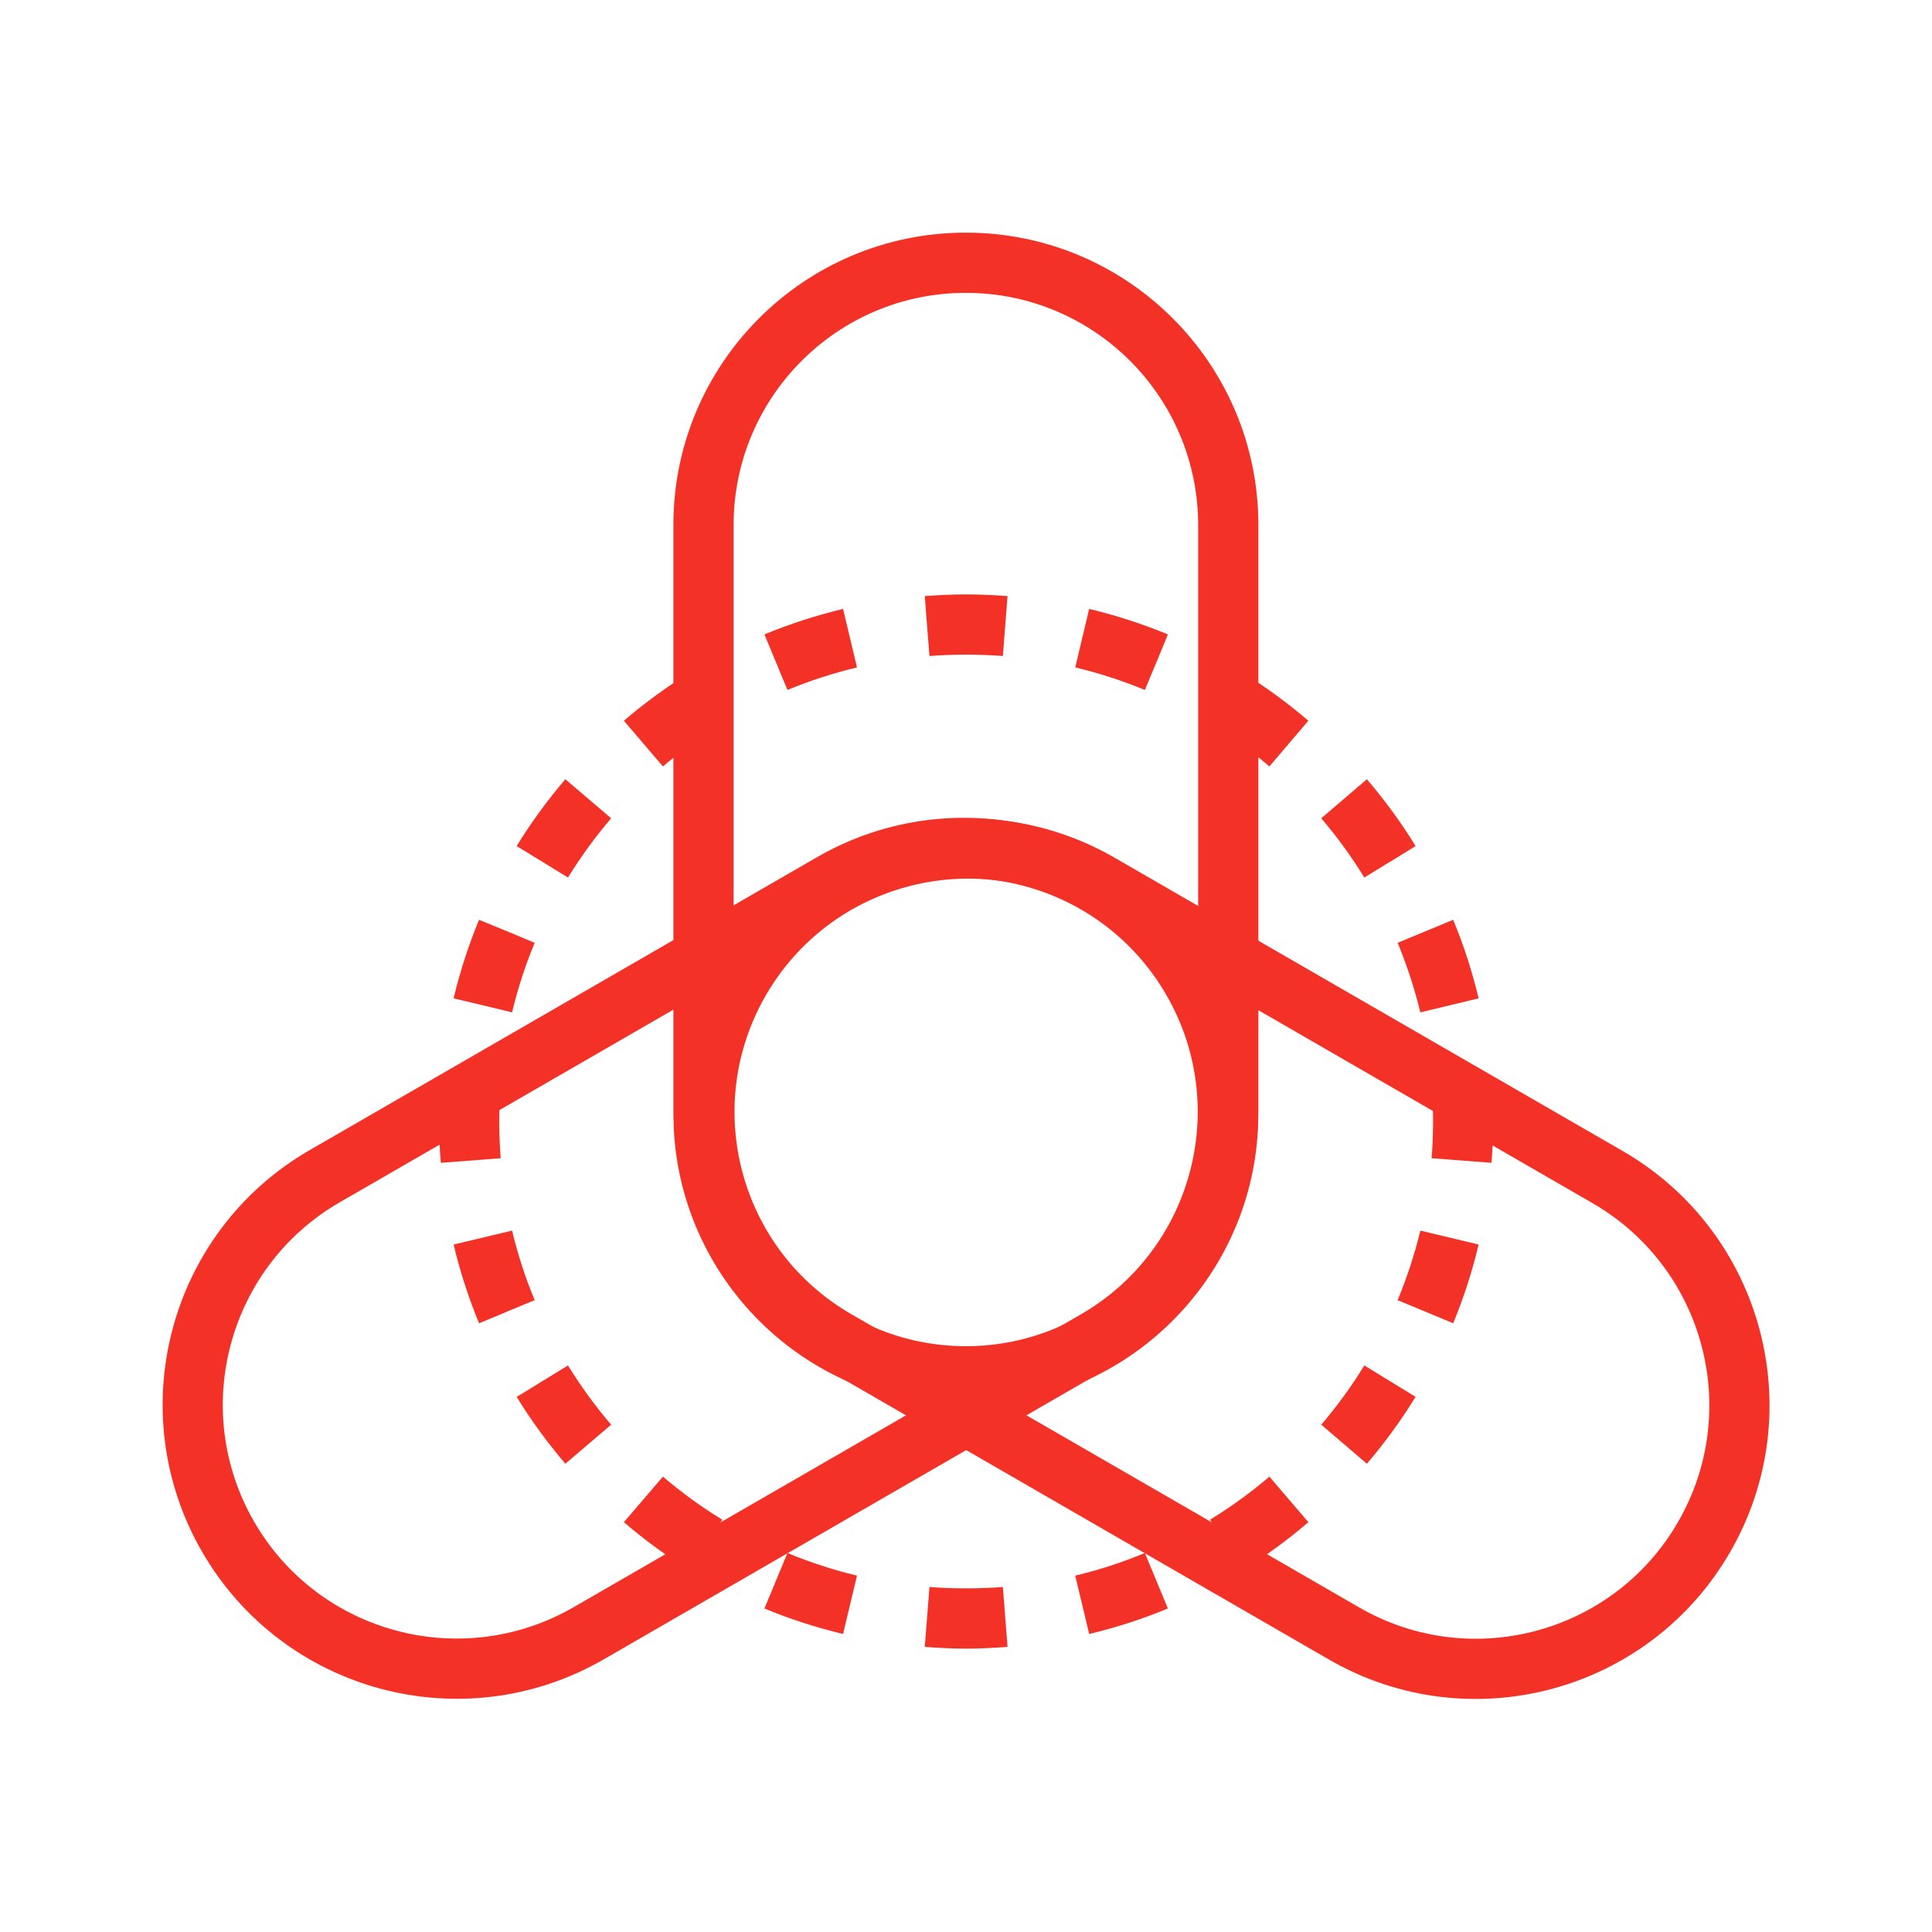
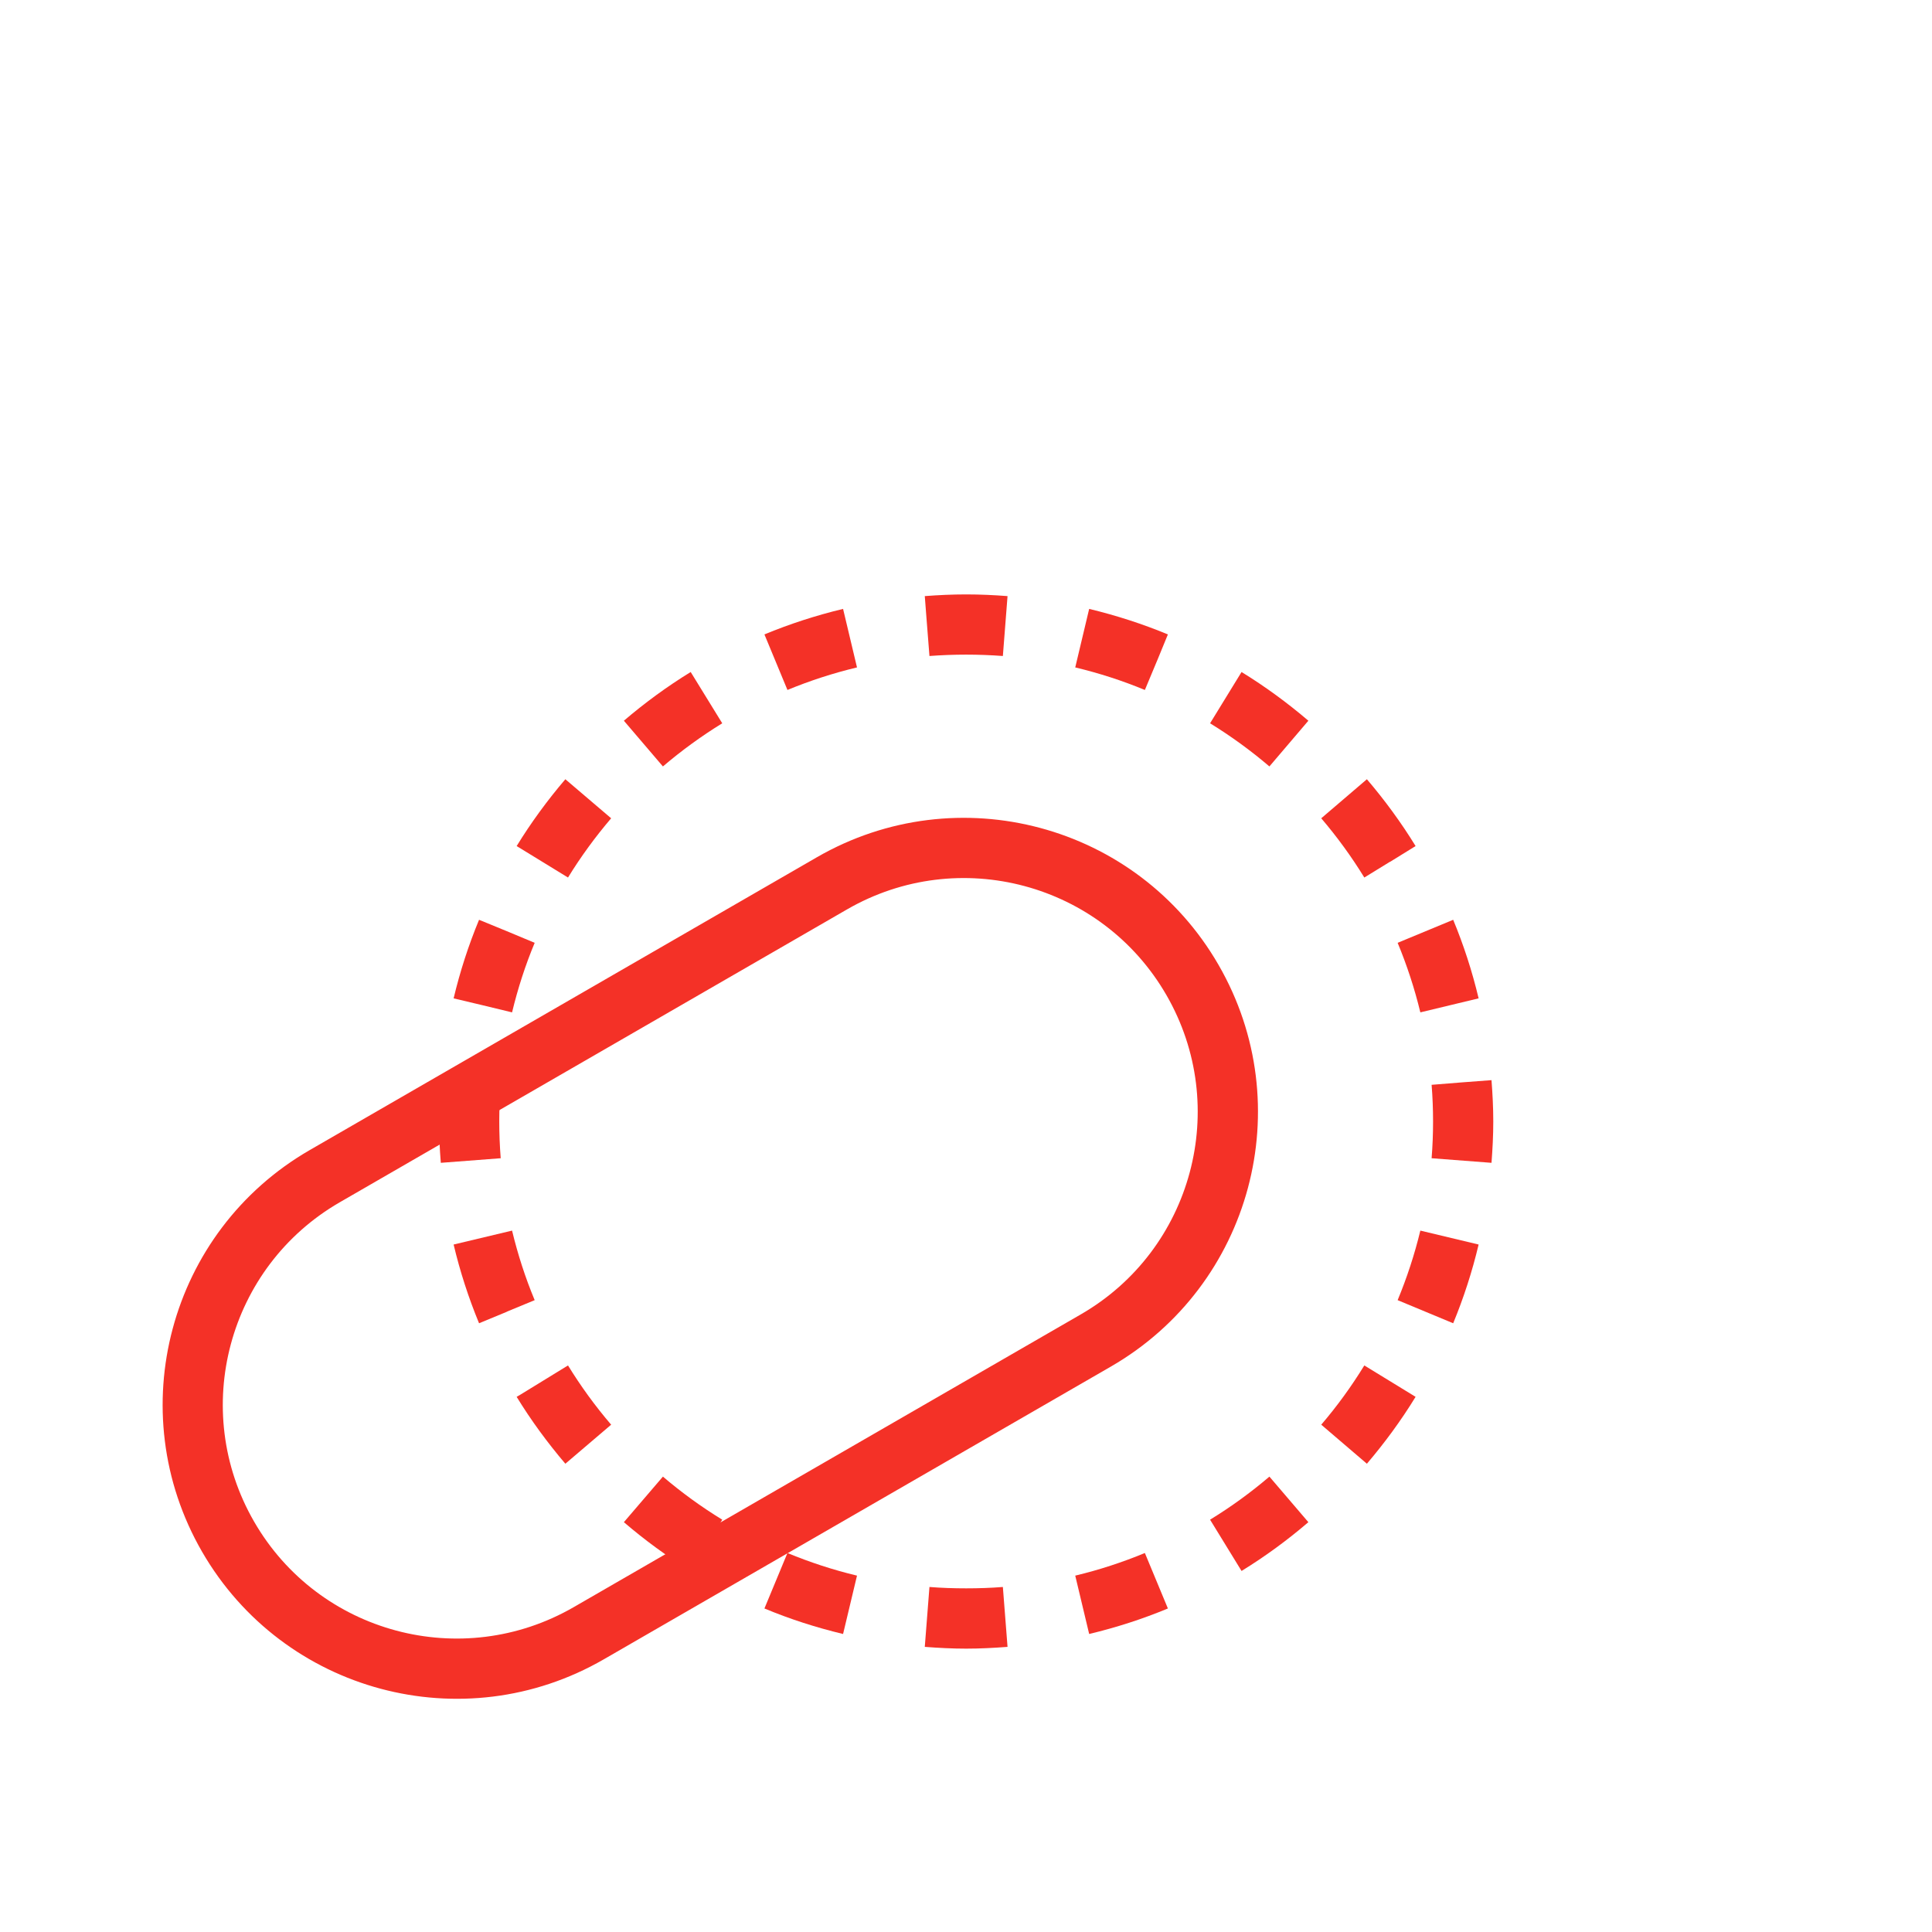
<svg xmlns="http://www.w3.org/2000/svg" width="24" height="24" viewBox="0 0 24 24" fill="none">
-   <path d="M14.884 13.837V6.522C14.883 4.929 13.591 3.638 11.998 3.638C10.405 3.638 9.114 4.929 9.113 6.522V13.837C9.113 15.43 10.405 16.722 11.998 16.723V17.47C10.054 17.47 8.467 15.943 8.37 14.023L8.365 13.837V6.522C8.365 4.516 9.992 2.89 11.998 2.89C14.005 2.89 15.632 4.516 15.632 6.522V13.837L15.627 14.023C15.53 15.943 13.942 17.47 11.998 17.47V16.723C13.591 16.723 14.884 15.43 14.884 13.837Z" fill="#F43127" />
-   <path d="M19.783 14.946L13.474 11.303C12.087 10.503 10.314 10.978 9.513 12.365C8.713 13.752 9.188 15.525 10.575 16.325L16.884 19.968C18.27 20.769 20.044 20.294 20.845 18.907L21.492 19.281C20.485 21.025 18.254 21.623 16.51 20.616L10.2 16.973C8.456 15.966 7.858 13.735 8.865 11.991C9.873 10.246 12.103 9.648 13.848 10.656L20.157 14.298C21.902 15.305 22.5 17.536 21.492 19.281L20.845 18.907C21.646 17.52 21.17 15.747 19.783 14.946Z" fill="#F43127" />
  <path d="M4.221 14.935L10.522 11.297C11.911 10.495 13.687 10.971 14.489 12.36C15.291 13.749 14.815 15.526 13.426 16.328L7.126 19.965C5.736 20.767 3.959 20.292 3.157 18.903L2.51 19.276C3.519 21.023 5.753 21.622 7.5 20.613L13.8 16.976C15.547 15.967 16.146 13.733 15.137 11.986C14.129 10.239 11.895 9.641 10.148 10.649L3.847 14.287C2.1 15.296 1.502 17.529 2.51 19.276L3.157 18.903C2.355 17.514 2.832 15.737 4.221 14.935Z" fill="#F43127" />
  <path d="M11.546 19.714C11.696 19.726 11.848 19.731 12.002 19.731V20.48C11.829 20.48 11.658 20.471 11.488 20.458L11.546 19.714ZM12.516 20.458C12.346 20.471 12.175 20.48 12.002 20.48V19.731C12.155 19.731 12.308 19.726 12.458 19.714L12.516 20.458ZM9.782 19.292C10.06 19.407 10.349 19.502 10.646 19.573L10.473 20.298C10.136 20.217 9.81 20.112 9.496 19.981L9.782 19.292ZM14.508 19.981C14.194 20.112 13.867 20.217 13.53 20.298L13.357 19.573C13.655 19.502 13.944 19.407 14.222 19.292L14.508 19.981ZM8.235 18.343C8.466 18.54 8.712 18.719 8.972 18.878L8.775 19.196L8.621 19.449L8.58 19.515C8.287 19.335 8.01 19.132 7.75 18.909L8.235 18.343ZM16.253 18.909C15.993 19.132 15.716 19.335 15.423 19.515L15.032 18.878C15.292 18.719 15.538 18.54 15.769 18.343L16.253 18.909ZM7.056 16.962C7.215 17.221 7.395 17.468 7.592 17.698L7.023 18.183C6.801 17.922 6.598 17.646 6.418 17.352L6.461 17.327L7.056 16.962ZM17.585 17.352C17.405 17.646 17.202 17.922 16.98 18.183L16.413 17.698C16.61 17.468 16.789 17.221 16.948 16.962L17.585 17.352ZM6.361 15.287C6.433 15.585 6.526 15.873 6.642 16.151L6.296 16.294L6.297 16.295L5.951 16.438C5.821 16.123 5.715 15.797 5.635 15.46L6.361 15.287ZM18.368 15.46C18.288 15.797 18.182 16.123 18.052 16.438L17.362 16.151C17.477 15.873 17.572 15.585 17.644 15.287L18.368 15.46ZM5.454 13.932C5.454 13.759 5.462 13.588 5.476 13.418L5.847 13.446L6.22 13.476C6.208 13.626 6.202 13.778 6.202 13.932C6.202 14.085 6.208 14.237 6.22 14.388L5.476 14.445C5.462 14.276 5.454 14.104 5.454 13.932ZM18.55 13.932C18.55 14.104 18.541 14.276 18.528 14.445L17.784 14.388C17.796 14.237 17.802 14.085 17.802 13.932C17.802 13.778 17.796 13.626 17.784 13.476L18.157 13.446L18.528 13.418C18.541 13.588 18.55 13.759 18.55 13.932ZM6.297 11.568L6.642 11.712C6.526 11.99 6.433 12.278 6.361 12.576L5.997 12.488L5.635 12.402C5.715 12.066 5.821 11.74 5.951 11.426L6.297 11.568ZM18.052 11.426C18.182 11.74 18.288 12.066 18.368 12.402L17.644 12.576C17.572 12.278 17.477 11.99 17.362 11.712L18.052 11.426ZM7.592 10.165C7.395 10.396 7.215 10.642 7.056 10.901L6.418 10.51C6.598 10.217 6.801 9.94 7.023 9.68L7.592 10.165ZM16.98 9.68C17.202 9.94 17.405 10.217 17.585 10.51L17.268 10.706L17.267 10.705L16.948 10.901C16.789 10.642 16.61 10.396 16.413 10.165L16.98 9.68ZM8.972 8.985C8.712 9.145 8.466 9.324 8.235 9.521L7.75 8.953C8.01 8.731 8.287 8.528 8.58 8.348L8.972 8.985ZM15.423 8.348C15.716 8.528 15.993 8.731 16.253 8.953L15.769 9.521C15.538 9.324 15.292 9.145 15.032 8.985L15.423 8.348ZM10.646 8.291C10.349 8.362 10.06 8.456 9.782 8.571L9.639 8.226L9.496 7.881C9.81 7.751 10.136 7.645 10.473 7.564L10.646 8.291ZM13.53 7.564C13.867 7.645 14.194 7.751 14.508 7.881L14.387 8.176L14.222 8.571C13.944 8.456 13.655 8.362 13.357 8.291L13.53 7.564ZM12.002 7.384C12.175 7.384 12.346 7.392 12.516 7.405L12.458 8.149C12.308 8.138 12.155 8.132 12.002 8.132C11.848 8.132 11.696 8.138 11.546 8.149L11.509 7.678L11.488 7.405C11.658 7.392 11.829 7.384 12.002 7.384Z" fill="#F43127" />
</svg>